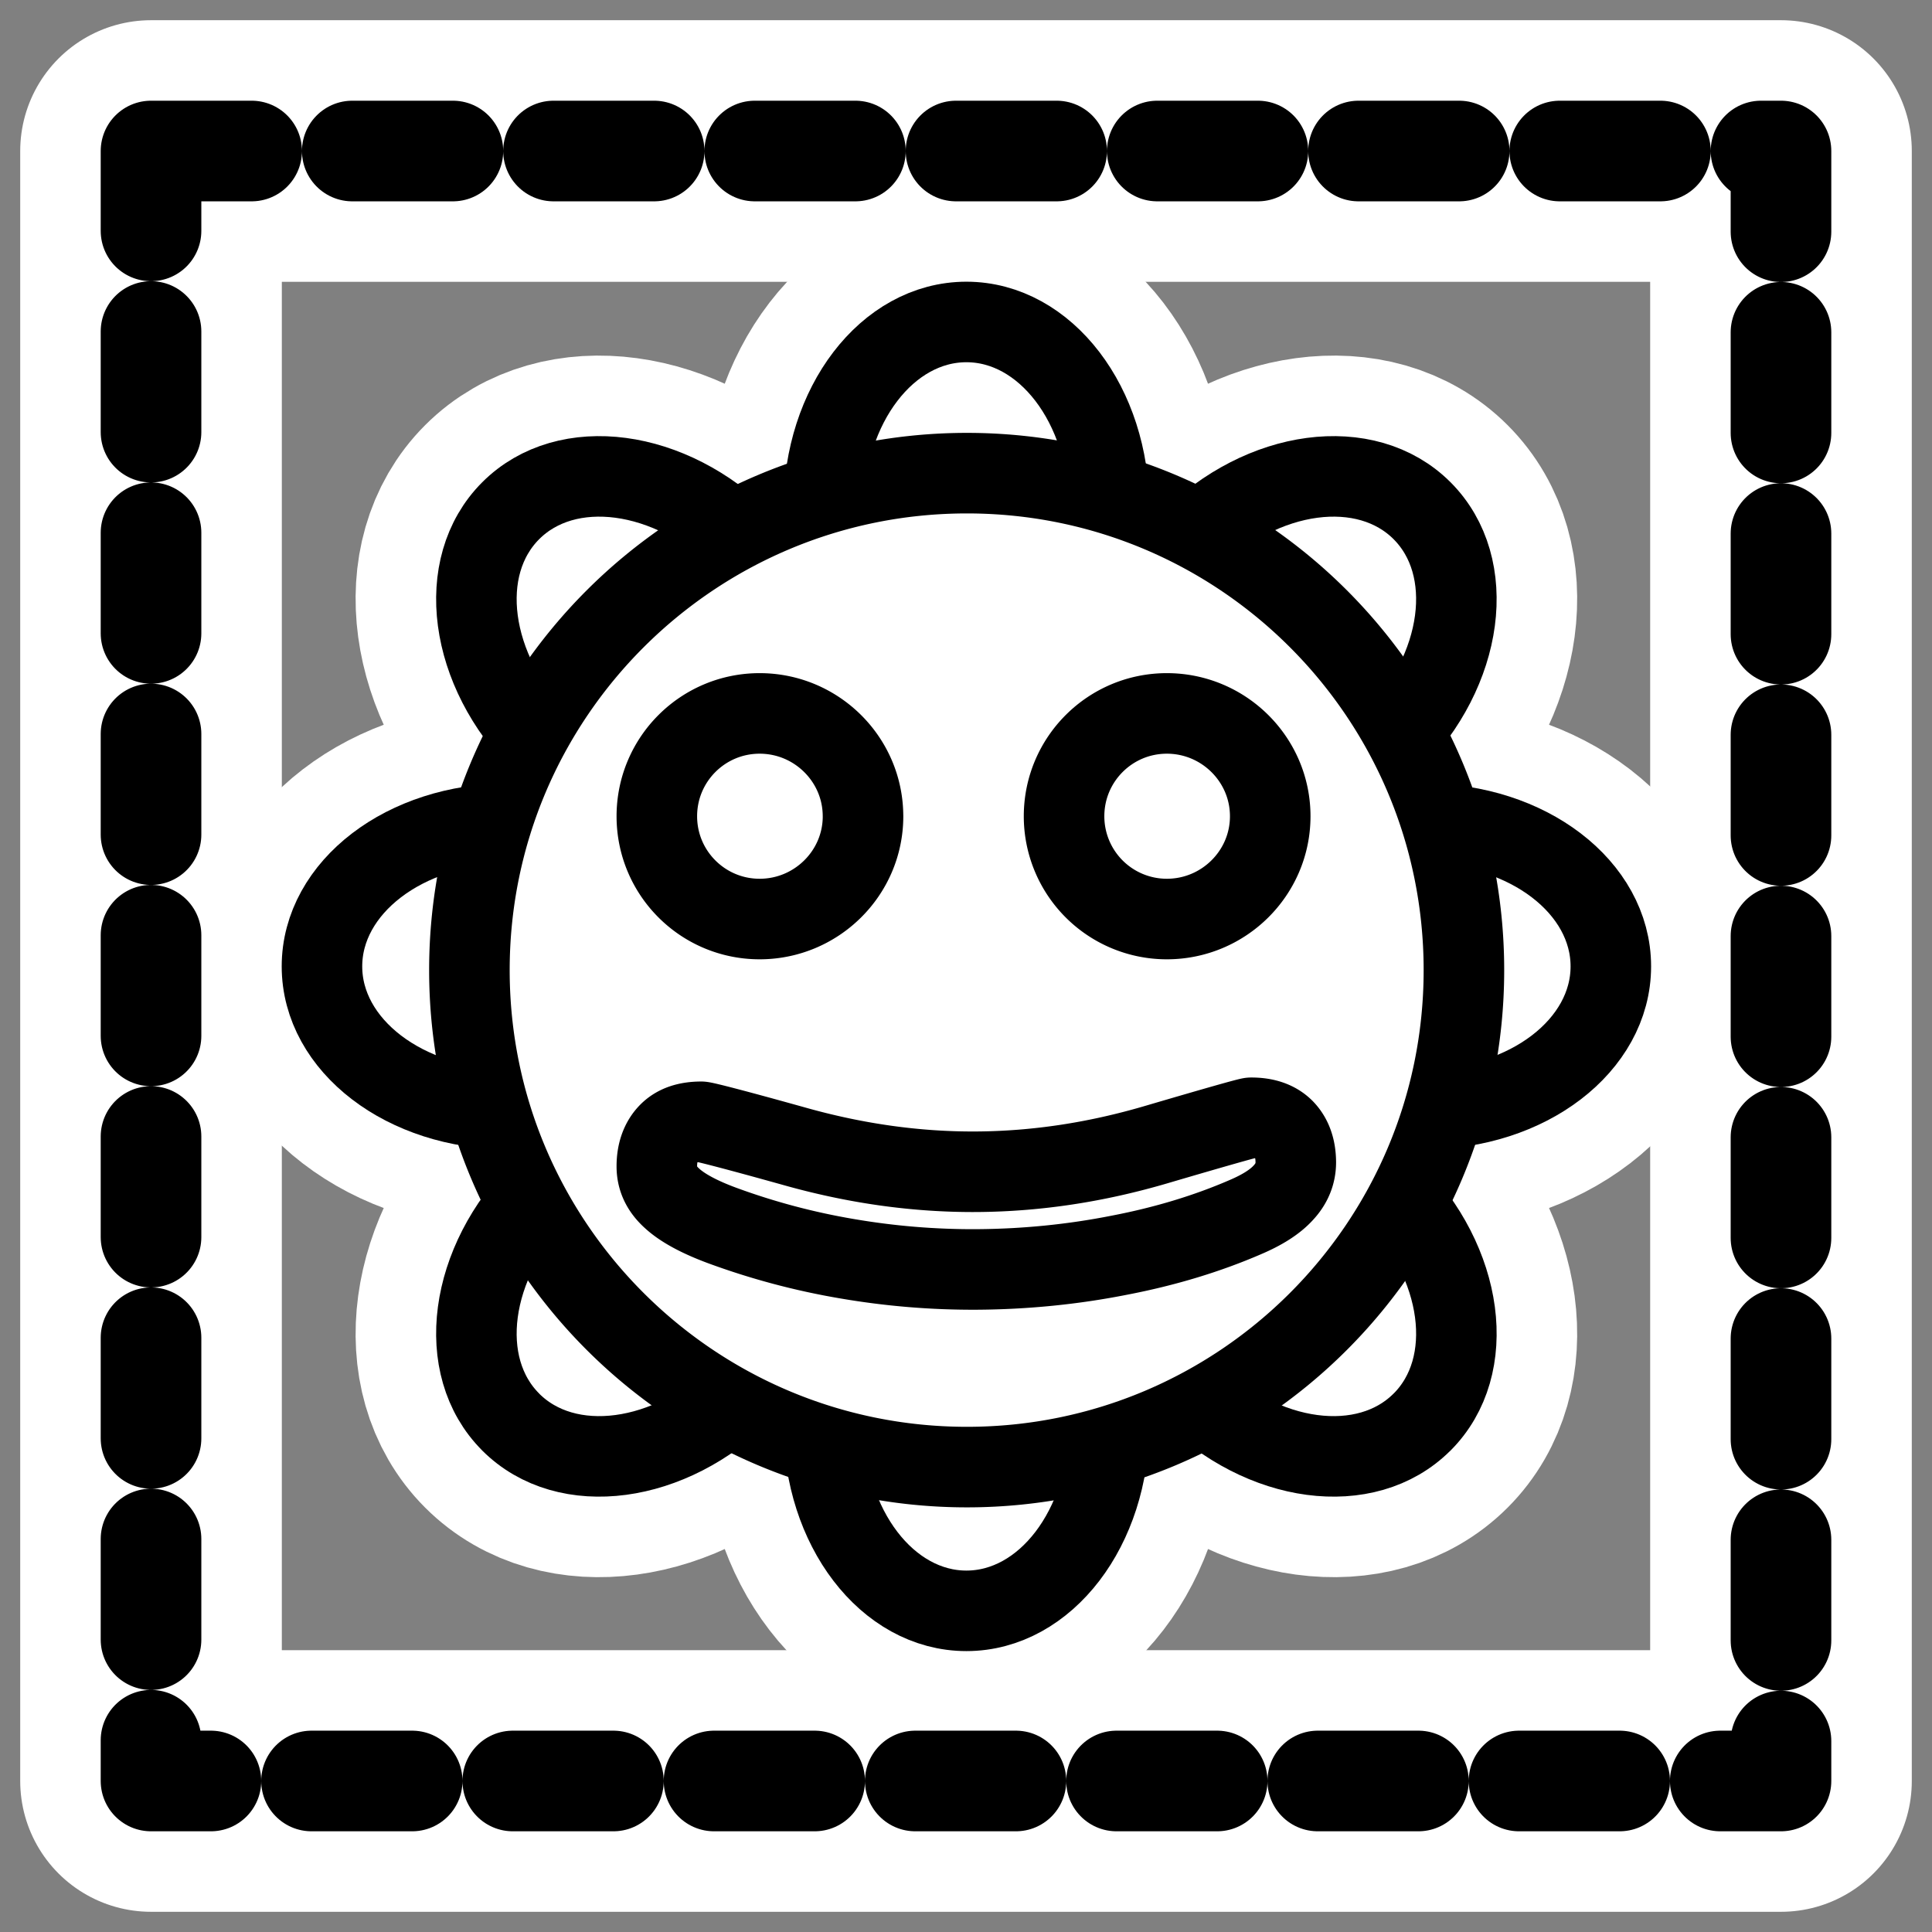
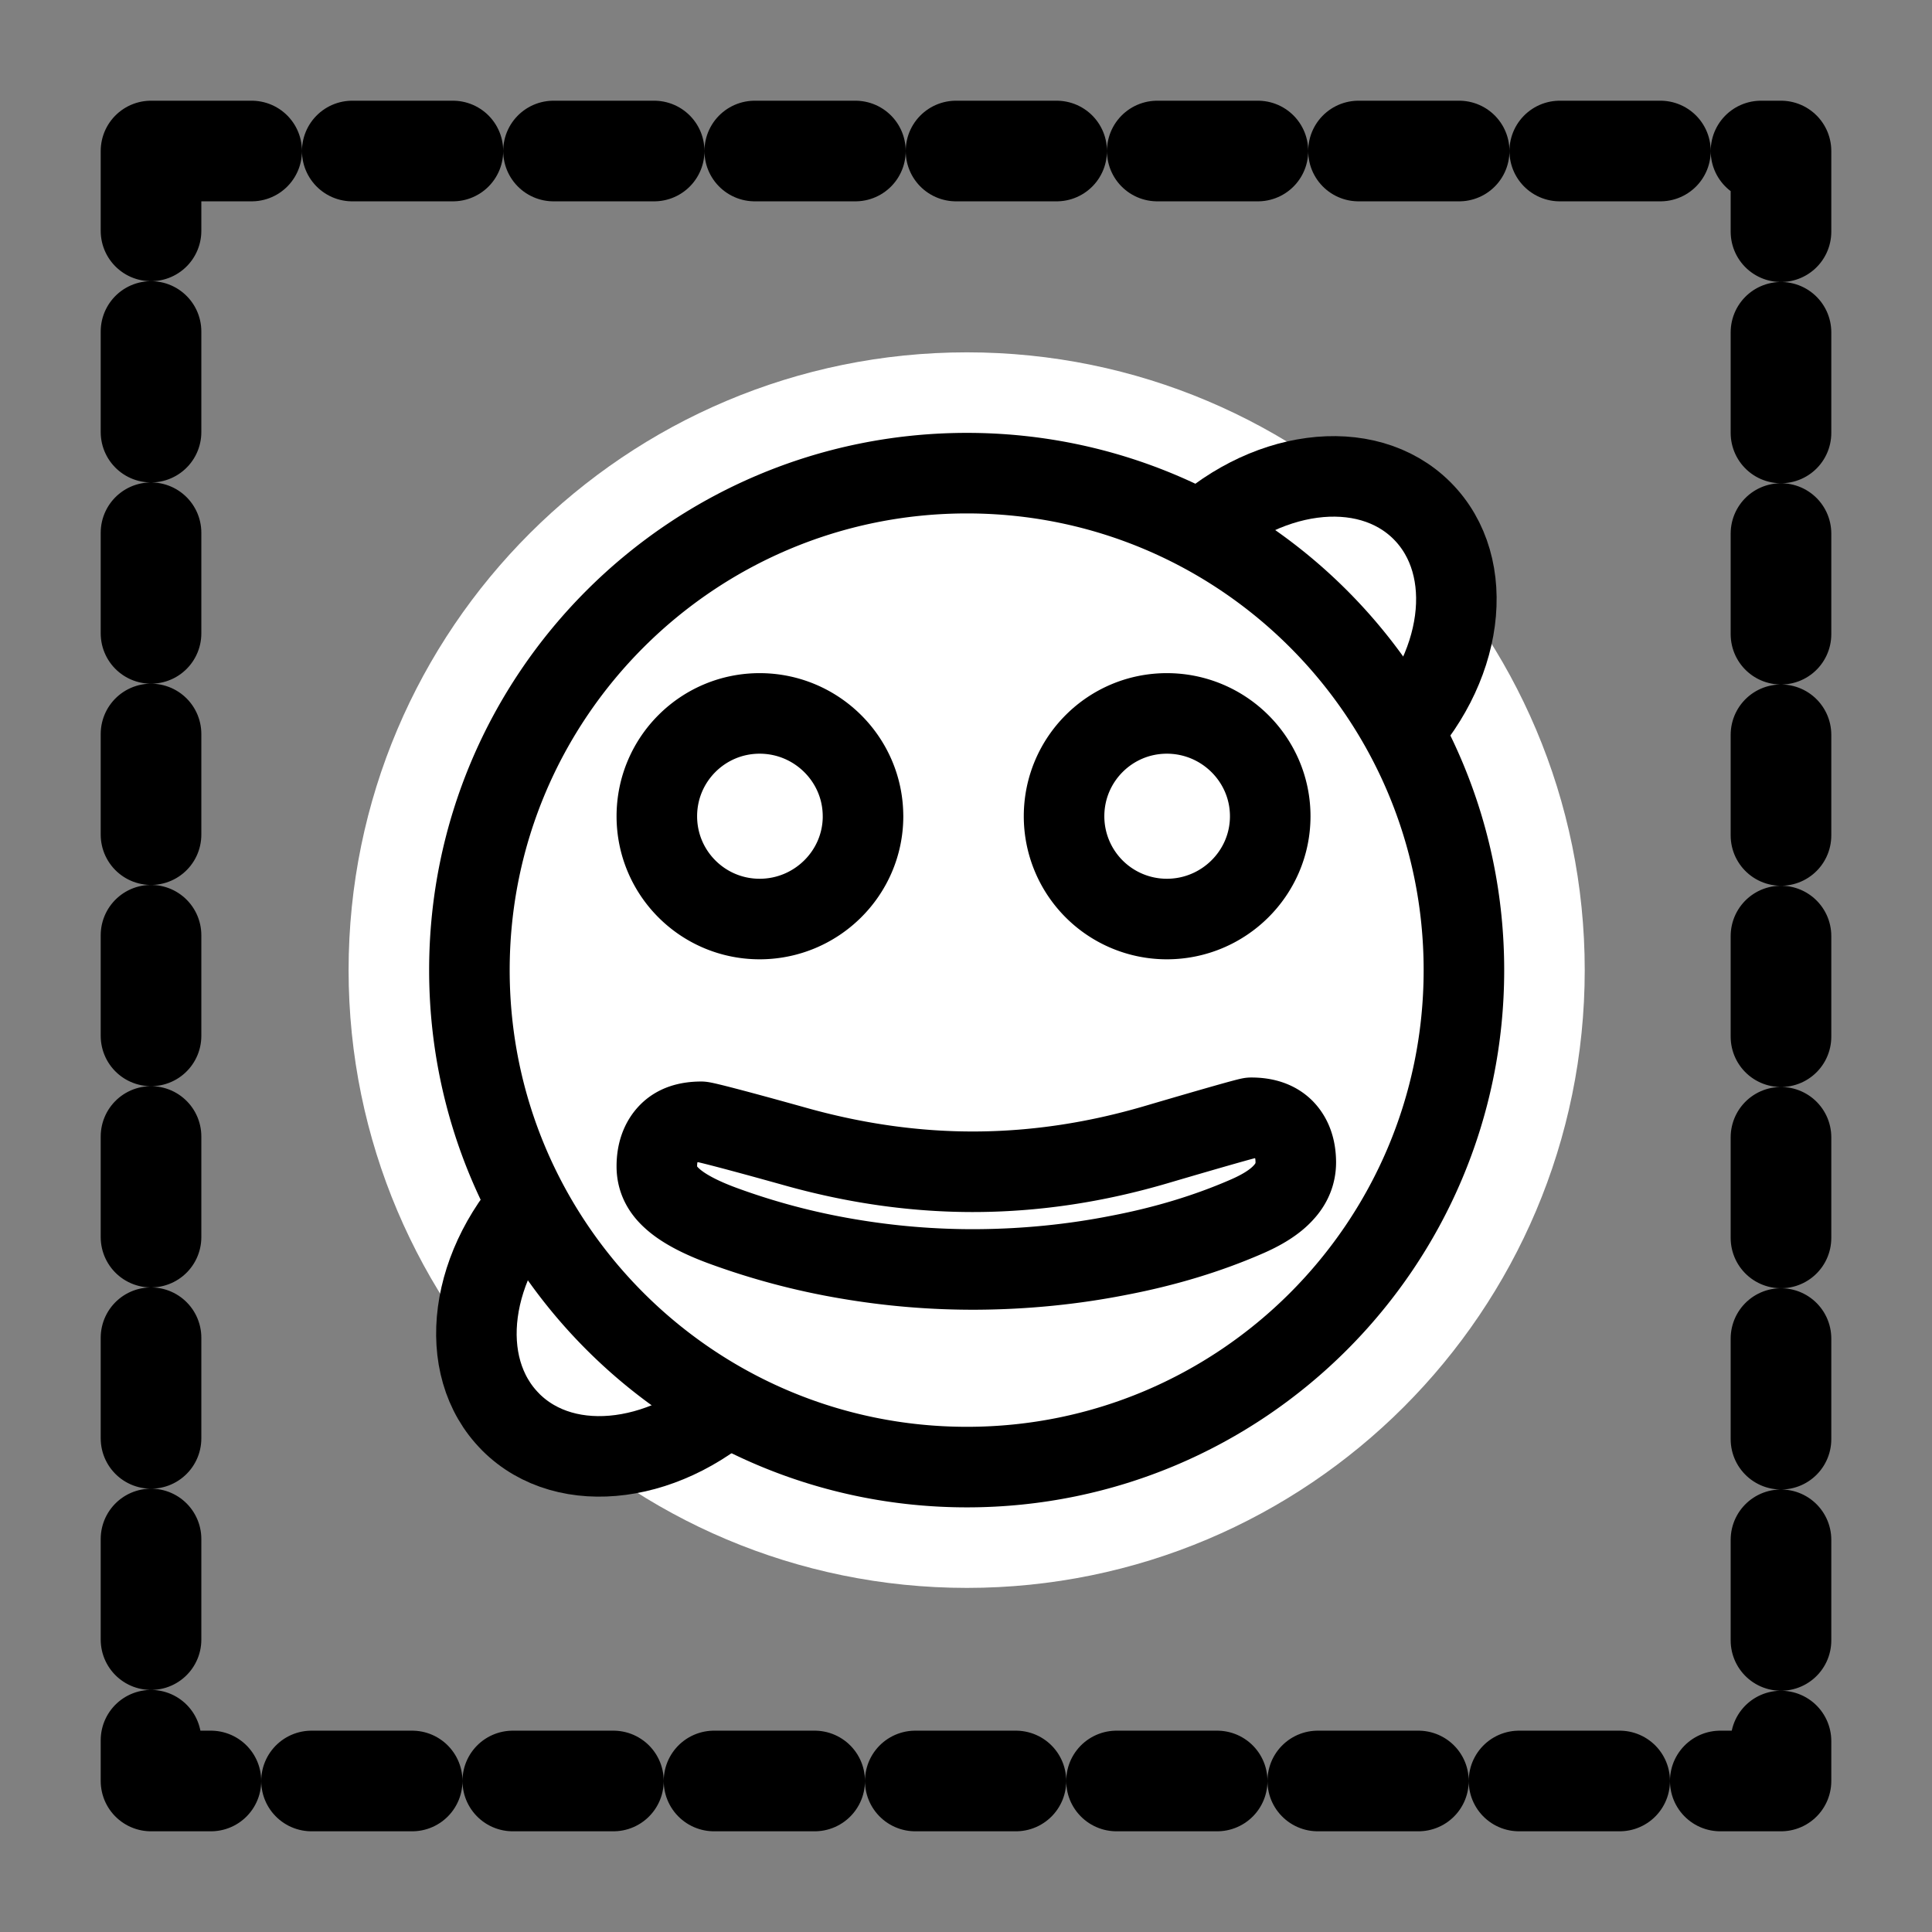
<svg xmlns="http://www.w3.org/2000/svg" viewBox="0 0 60 60" version="1.0">
  <rect x="0" y="0" width="60" height="60" fill="#808080" stroke="none" />
-   <path d="M4.69 4.69H55.31V55.31H4.69V4.69z" stroke-linejoin="round" color="#000" stroke="#fff" stroke-linecap="round" stroke-width="8.125" fill="none" />
  <g transform="translate(6.582 6.582) scale(.781)">
-     <path d="M30 4.375c-3.144 0-5.688 3.295-5.688 7.406v4.5l-3.156-3.156c-2.907-2.907-7.058-3.474-9.281-1.25-2.223 2.223-1.657 6.374 1.25 9.281l3.156 3.156h-4.5C7.67 24.313 4.375 26.856 4.375 30s3.295 5.688 7.406 5.688h4.5l-3.156 3.156c-2.907 2.907-3.473 7.058-1.25 9.281 2.223 2.223 6.374 1.657 9.281-1.25l3.156-3.156v4.5c0 4.111 2.544 7.406 5.688 7.406s5.688-3.295 5.688-7.406v-4.5l3.156 3.156c2.907 2.907 7.058 3.473 9.281 1.25s1.657-6.374-1.25-9.281l-3.156-3.156h4.5c4.111 0 7.406-2.544 7.406-5.688s-3.295-5.688-7.406-5.688h-4.5l3.156-3.156c2.907-2.907 3.473-7.058 1.25-9.281-2.223-2.224-6.374-1.657-9.281 1.25l-3.156 3.156v-4.5c0-4.111-2.544-7.406-5.688-7.406z" stroke-linejoin="round" stroke="#fff" stroke-width="9.608" fill="none" />
    <path d="M49.784 30.149c0-10.914-8.848-19.762-19.762-19.762-10.913 0-19.784 8.848-19.784 19.762 0 10.913 8.871 19.761 19.784 19.761 10.914 0 19.762-8.848 19.762-19.761z" stroke-linejoin="round" stroke="#fff" stroke-linecap="round" stroke-width="9.608" fill="none" />
-     <path d="M30 4.375c-3.144 0-5.676 3.31-5.676 7.421v36.408c0 4.111 2.532 7.422 5.676 7.422s5.676-3.31 5.676-7.422V11.796c0-4.111-2.532-7.421-5.676-7.421z" stroke-linejoin="round" fill-rule="evenodd" stroke="#000" stroke-width="3.202" fill="#fff" />
-     <path d="M55.626 30c0-3.144-3.31-5.676-7.422-5.676H11.796c-4.111 0-7.421 2.532-7.421 5.676s3.31 5.676 7.421 5.676h36.408c4.111 0 7.422-2.532 7.422-5.676z" stroke-linejoin="round" fill-rule="evenodd" stroke="#000" stroke-width="3.202" fill="#fff" />
-     <path d="M48.12 48.12c2.223-2.223 1.673-6.355-1.235-9.262L21.142 13.115c-2.907-2.908-7.038-3.458-9.261-1.235-2.224 2.224-1.674 6.355 1.234 9.262l25.743 25.744c2.907 2.907 7.039 3.457 9.261 1.233z" stroke-linejoin="round" fill-rule="evenodd" stroke="#000" stroke-width="3.202" fill="#fff" />
    <path d="M11.88 48.12c2.224 2.223 6.355 1.673 9.262-1.234l25.743-25.744c2.908-2.907 3.458-7.038 1.234-9.262-2.222-2.223-6.354-1.673-9.261 1.235L13.115 38.858c-2.908 2.907-3.458 7.039-1.234 9.261z" stroke-linejoin="round" fill-rule="evenodd" stroke="#000" stroke-width="3.202" fill="#fff" />
    <circle transform="translate(-.383 -.873) scale(.928)" cy="33.728" cx="32.93" fill-rule="evenodd" fill="#fff" r="20.154" />
    <path d="M49.784 30.149c0-10.914-8.848-19.762-19.762-19.762-10.913 0-19.784 8.848-19.784 19.762s8.87 19.761 19.784 19.761 19.762-8.848 19.762-19.761zm-6.685 7.633c.002.456-.164.864-.498 1.22-.323.356-.825.678-1.512.97-1.486.643-3.154 1.157-5.014 1.514-1.851.366-3.737.552-5.646.565-1.742.01-3.47-.133-5.195-.43a27.86 27.86 0 01-4.923-1.31c-.943-.347-1.607-.713-2.01-1.083-.403-.36-.607-.771-.61-1.265-.003-.559.16-1.014.474-1.333.305-.309.729-.448 1.288-.451.112-.001 1.365.32 3.771.993s4.808 1.01 7.183.994c2.392-.015 4.77-.38 7.159-1.084 2.398-.705 3.655-1.06 3.748-1.062.568-.003 1.001.147 1.31.452.31.315.471.752.475 1.31zM42.082 24.03c0 2.258-1.851 4.087-4.11 4.087a4.086 4.086 0 01-4.088-4.087c0-2.26 1.83-4.089 4.088-4.089 2.259 0 4.11 1.83 4.11 4.089zm-16.192 0c0 2.258-1.852 4.087-4.111 4.087s-4.088-1.829-4.088-4.087c0-2.26 1.829-4.089 4.088-4.089s4.11 1.83 4.11 4.089z" stroke-linejoin="round" fill-rule="evenodd" stroke="#000" stroke-linecap="round" stroke-width="3.203" fill="#fff" />
  </g>
  <path d="M4.69 4.69H55.31V55.31H4.69V4.69z" stroke-linejoin="round" color="#000" stroke="#000" stroke-linecap="round" stroke-dasharray="3.125 3.125" stroke-width="3.125" fill="none" />
</svg>